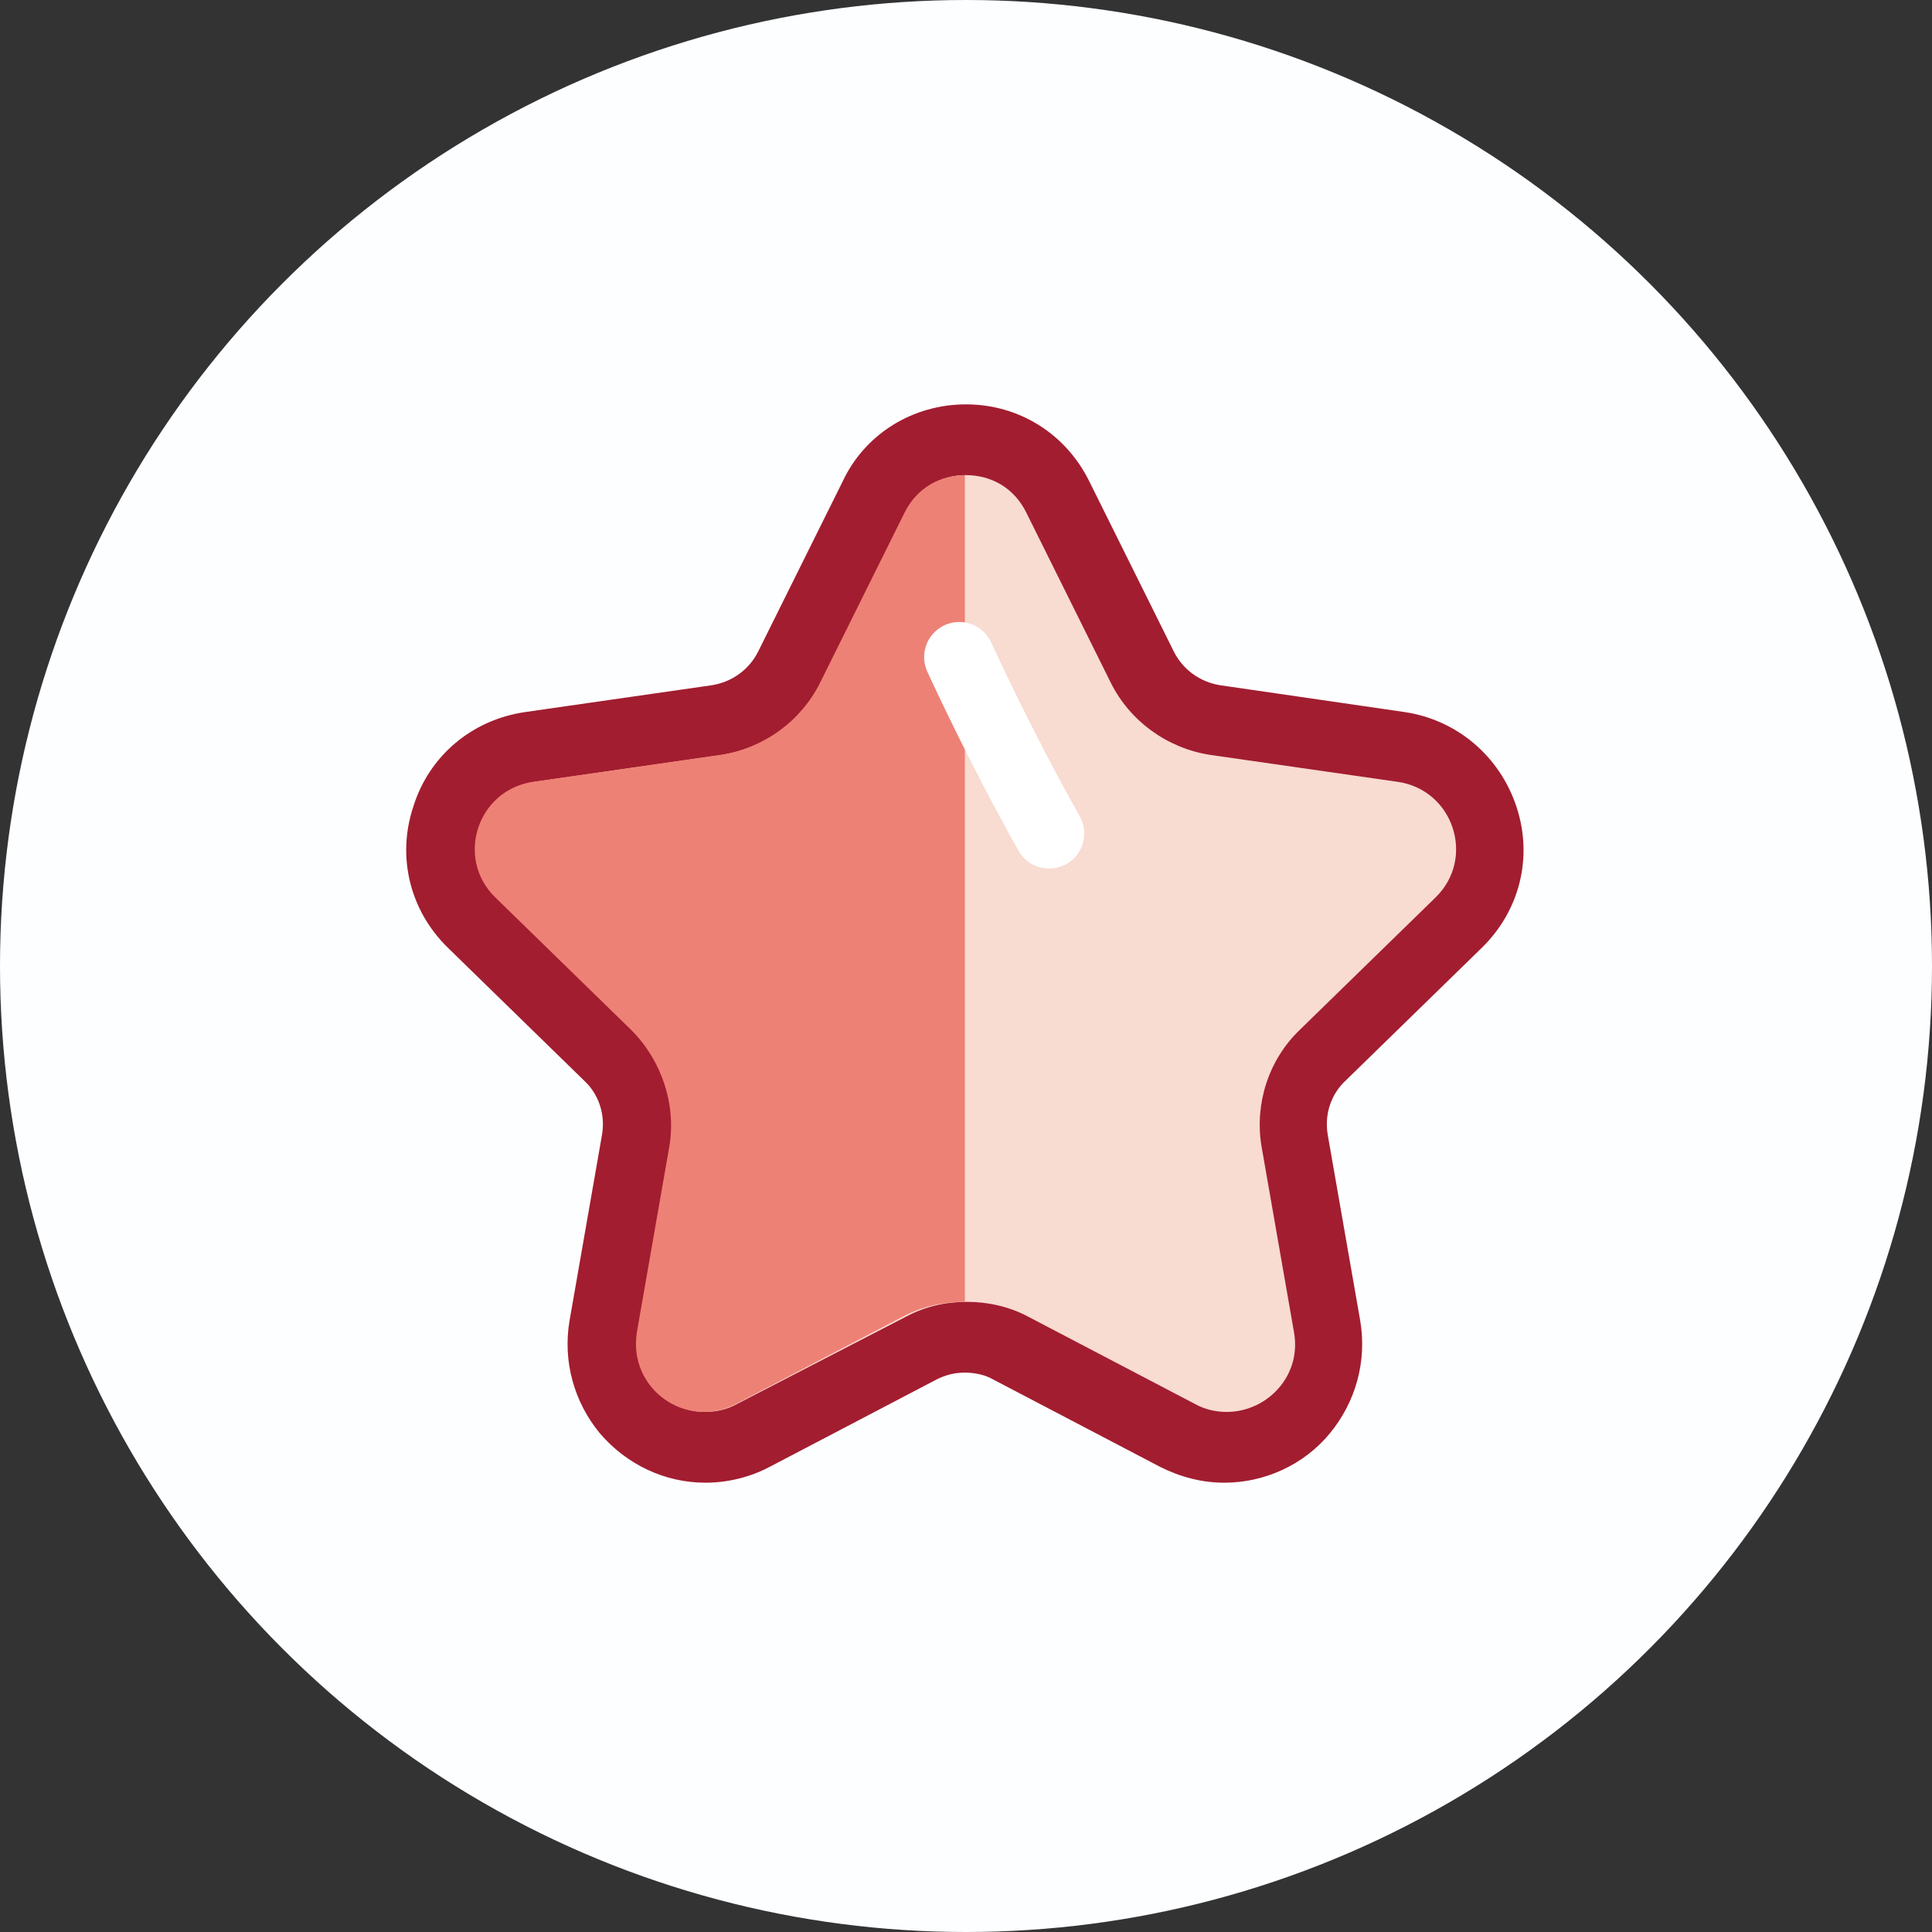
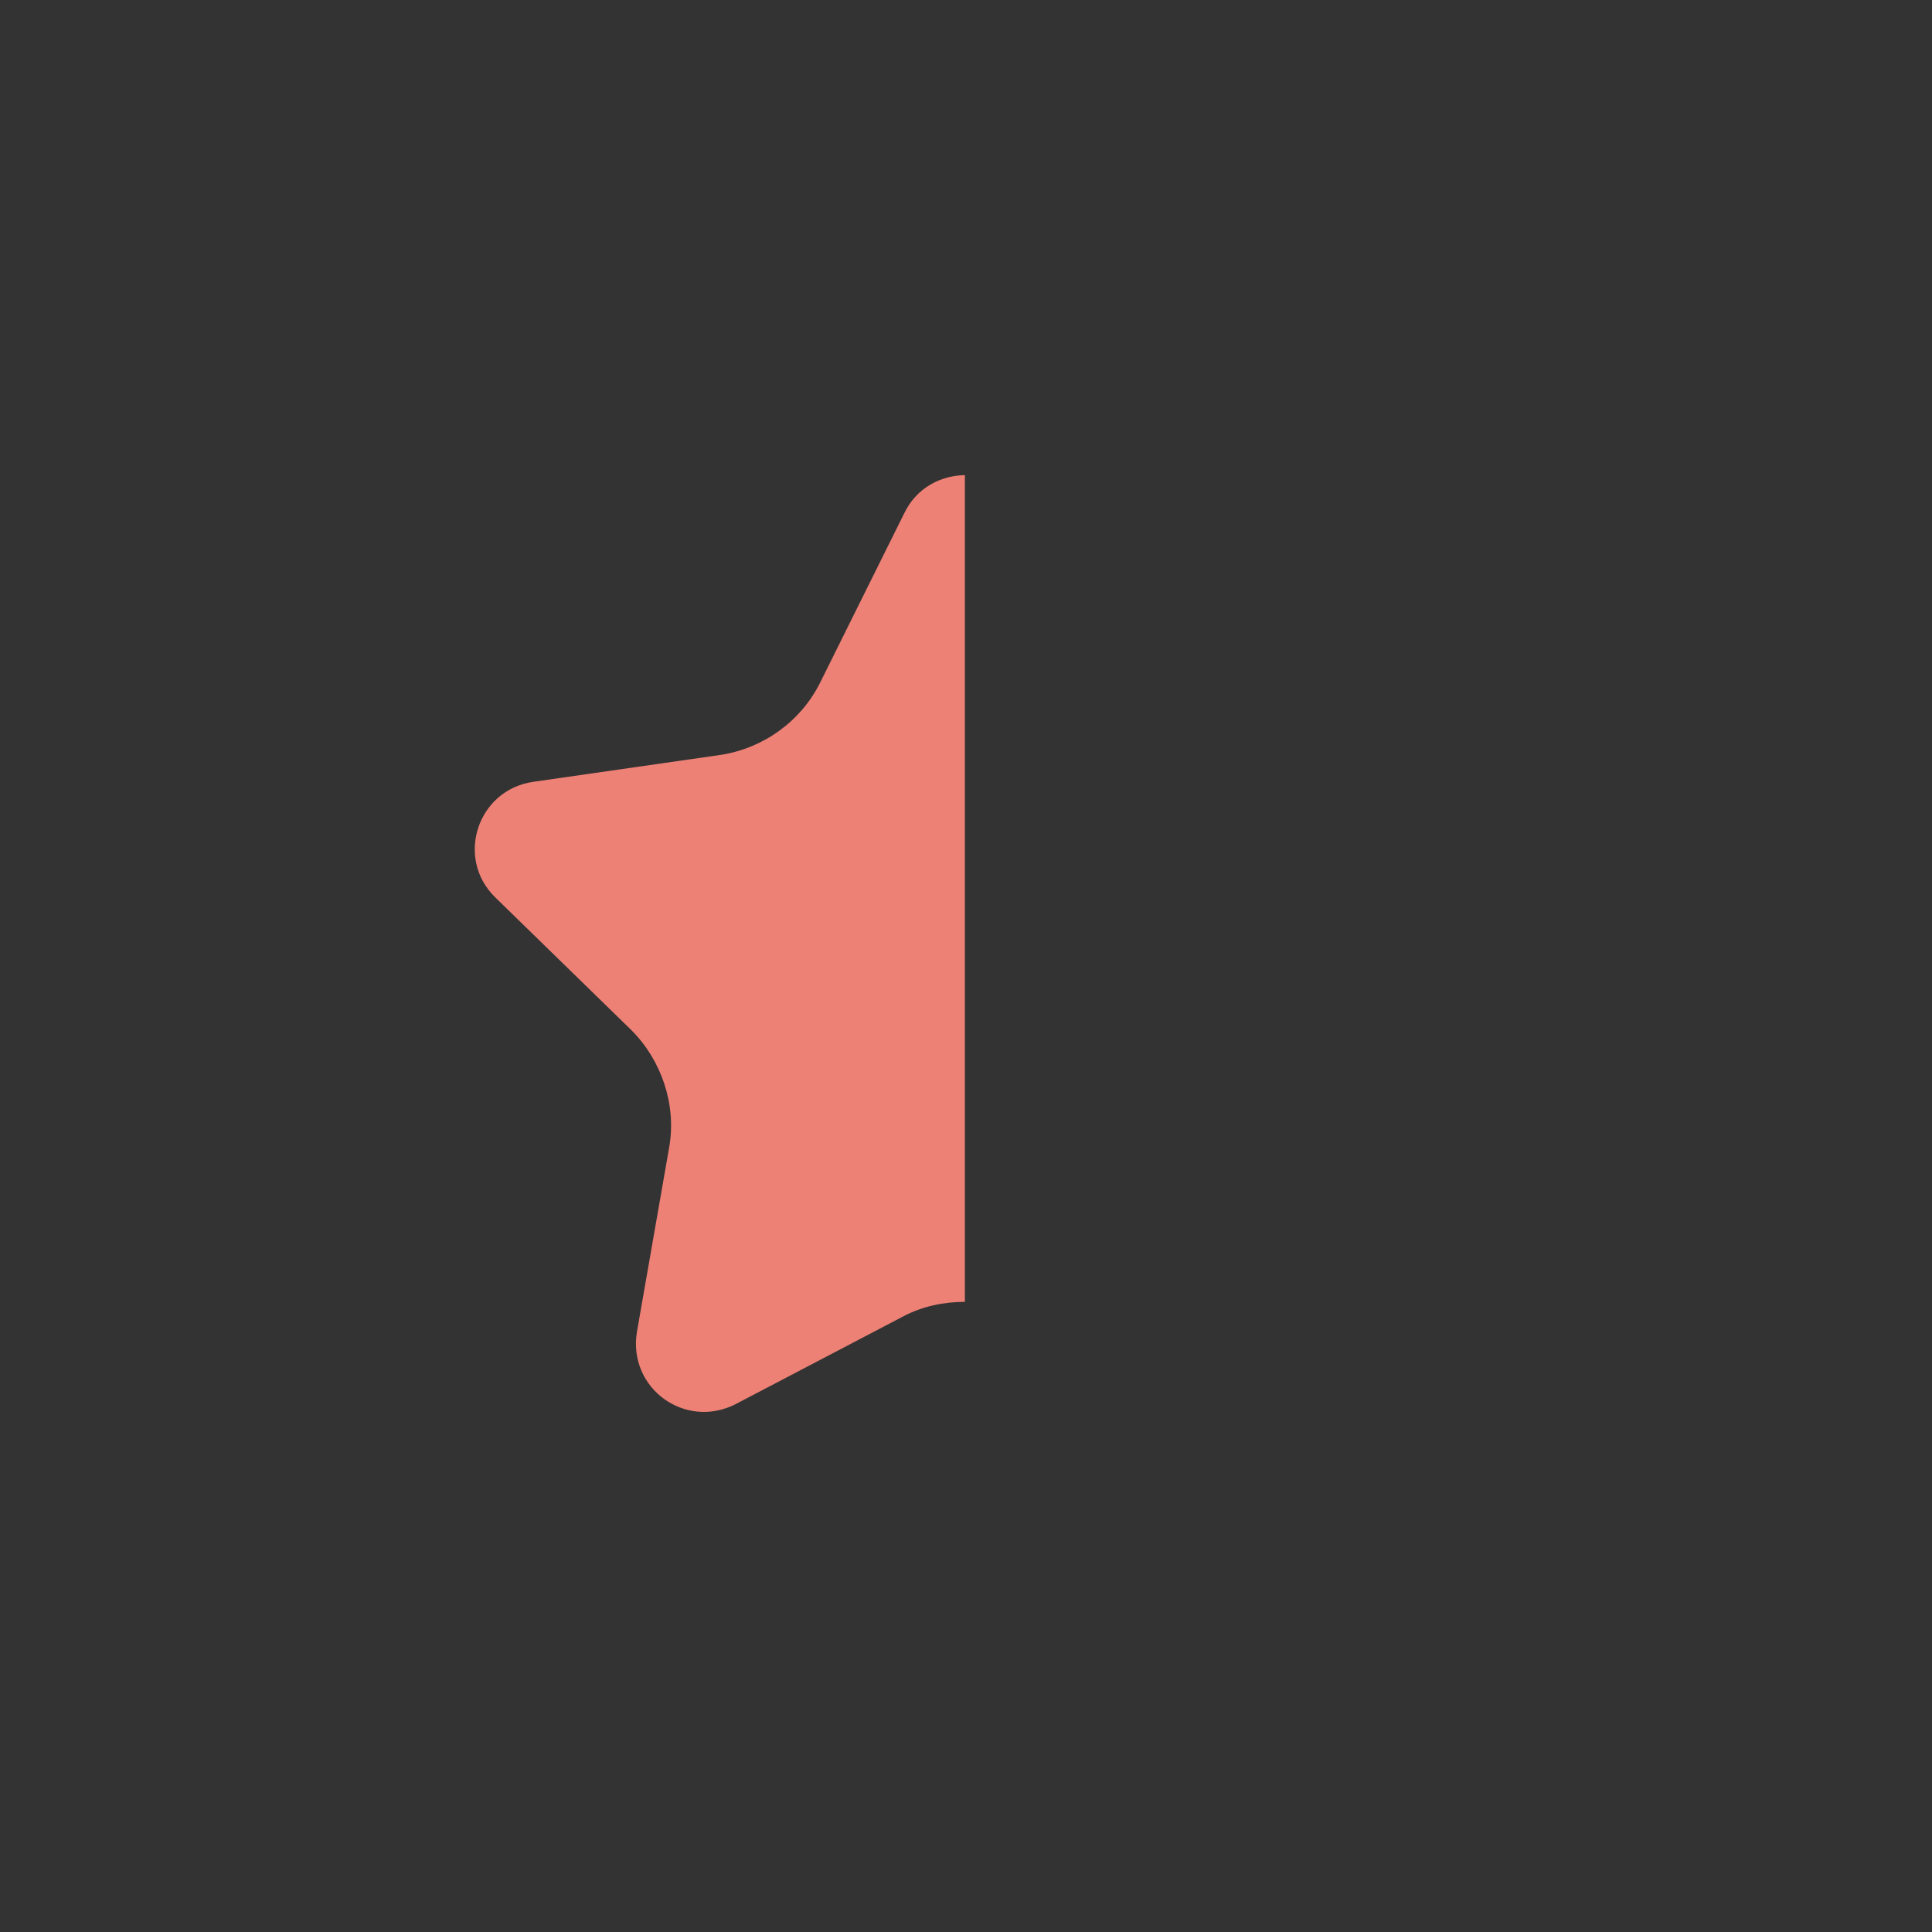
<svg xmlns="http://www.w3.org/2000/svg" version="1.1" id="Layer_1" x="0px" y="0px" viewBox="0 0 172 172" style="enable-background:new 0 0 172 172;" xml:space="preserve">
  <rect x="0" y="0" width="172" height="172" fill="#333333" stroke="none" />
  <style type="text/css">
	.st0{fill:#FDFEFF;}
	.st1{fill:#F8DBD1;}
	.st2{fill:#A21D30;}
	.st3{fill:#EE8175;}
	.st4{fill:none;stroke:#FFFFFF;stroke-width:6.253;stroke-linecap:round;stroke-linejoin:round;stroke-miterlimit:10;}
</style>
-   <circle class="st0" cx="86" cy="86" r="86" />
  <g>
    <g>
-       <path class="st1" d="M109.1,128.9c-1.5,0-2.9-0.4-4.3-1.1L89.9,120c-1.2-0.6-2.6-1-4-1c-1.4,0-2.8,0.3-4,1l-14.9,7.8    c-1.3,0.7-2.8,1.1-4.3,1.1c-2.7,0-5.3-1.2-7-3.3c-1.7-2.1-2.5-4.8-2-7.5l2.9-16.6c0.5-2.8-0.4-5.6-2.5-7.6L42,82.2    c-2.5-2.5-3.4-6.1-2.3-9.4c1.1-3.3,3.9-5.7,7.4-6.2l16.7-2.4c2.8-0.4,5.2-2.2,6.4-4.7l7.5-15.1c1.6-3.2,4.7-5.1,8.2-5.1    s6.7,2,8.2,5.1l7.5,15.1c1.2,2.5,3.7,4.3,6.4,4.7l16.7,2.4c3.5,0.5,6.3,2.9,7.4,6.2c1.1,3.4,0.2,7-2.3,9.4l-12.1,11.8    c-2,2-2.9,4.8-2.5,7.6l2.9,16.6c0.5,2.7-0.3,5.4-2,7.5C114.4,127.7,111.9,128.9,109.1,128.9C109.1,128.9,109.1,128.9,109.1,128.9z    " />
-       <path class="st2" d="M86,42.3c2.2,0,4.3,1.1,5.4,3.4l7.5,15.1c1.7,3.4,5,5.8,8.8,6.4l16.7,2.4c5,0.7,7,6.8,3.4,10.3l-12.1,11.8    c-2.8,2.7-4,6.6-3.4,10.3l2.9,16.6c0.7,3.9-2.4,7.1-6,7.1c-0.9,0-1.9-0.2-2.8-0.7l-14.9-7.8c-1.7-0.9-3.6-1.3-5.4-1.3    c-1.9,0-3.7,0.4-5.4,1.3L65.6,125c-0.9,0.5-1.9,0.7-2.8,0.7c-3.5,0-6.6-3.2-6-7.1l2.9-16.6c0.6-3.8-0.6-7.7-3.4-10.3L44.2,79.9    c-3.6-3.5-1.6-9.6,3.4-10.3l16.7-2.4c3.8-0.6,7.1-3,8.8-6.4l7.5-15.1C81.6,43.4,83.8,42.3,86,42.3 M86,36c-4.7,0-9,2.6-11,6.9    L67.5,58c-0.8,1.6-2.3,2.7-4.1,3l-16.7,2.4c-4.7,0.7-8.5,3.9-9.9,8.4c-1.5,4.5-0.3,9.3,3.1,12.6l12.1,11.8c1.3,1.2,1.9,3,1.6,4.8    l-2.9,16.6c-0.6,3.6,0.4,7.2,2.7,10c2.4,2.8,5.8,4.4,9.4,4.4c2,0,4-0.5,5.7-1.4l14.9-7.8c0.8-0.4,1.6-0.6,2.5-0.6    c0.9,0,1.8,0.2,2.5,0.6l14.9,7.8c1.8,0.9,3.7,1.4,5.7,1.4c3.6,0,7.1-1.6,9.4-4.4c2.3-2.8,3.3-6.4,2.7-10l-2.9-16.6    c-0.3-1.8,0.3-3.6,1.6-4.8l12.1-11.8c3.4-3.3,4.6-8.1,3.1-12.6c-1.5-4.5-5.3-7.7-9.9-8.4L108.6,61c-1.8-0.3-3.3-1.4-4.1-3L97,42.9    C94.9,38.6,90.7,36,86,36L86,36z" />
-     </g>
+       </g>
    <path class="st3" d="M86,42.3c-2.2,0-4.4,1.1-5.5,3.4l-7.5,15.1c-1.7,3.4-5,5.8-8.8,6.4l-16.7,2.4c-5,0.7-7,6.8-3.4,10.3l12.1,11.8   c2.7,2.7,4,6.6,3.4,10.3l-2.9,16.6c-0.8,5,4.3,8.7,8.8,6.4l14.9-7.8c1.7-0.9,3.6-1.3,5.5-1.3V42.3z" />
-     <path class="st4" d="M85.4,58.5c0,0,3.6,7.9,8,15.7" />
  </g>
</svg>